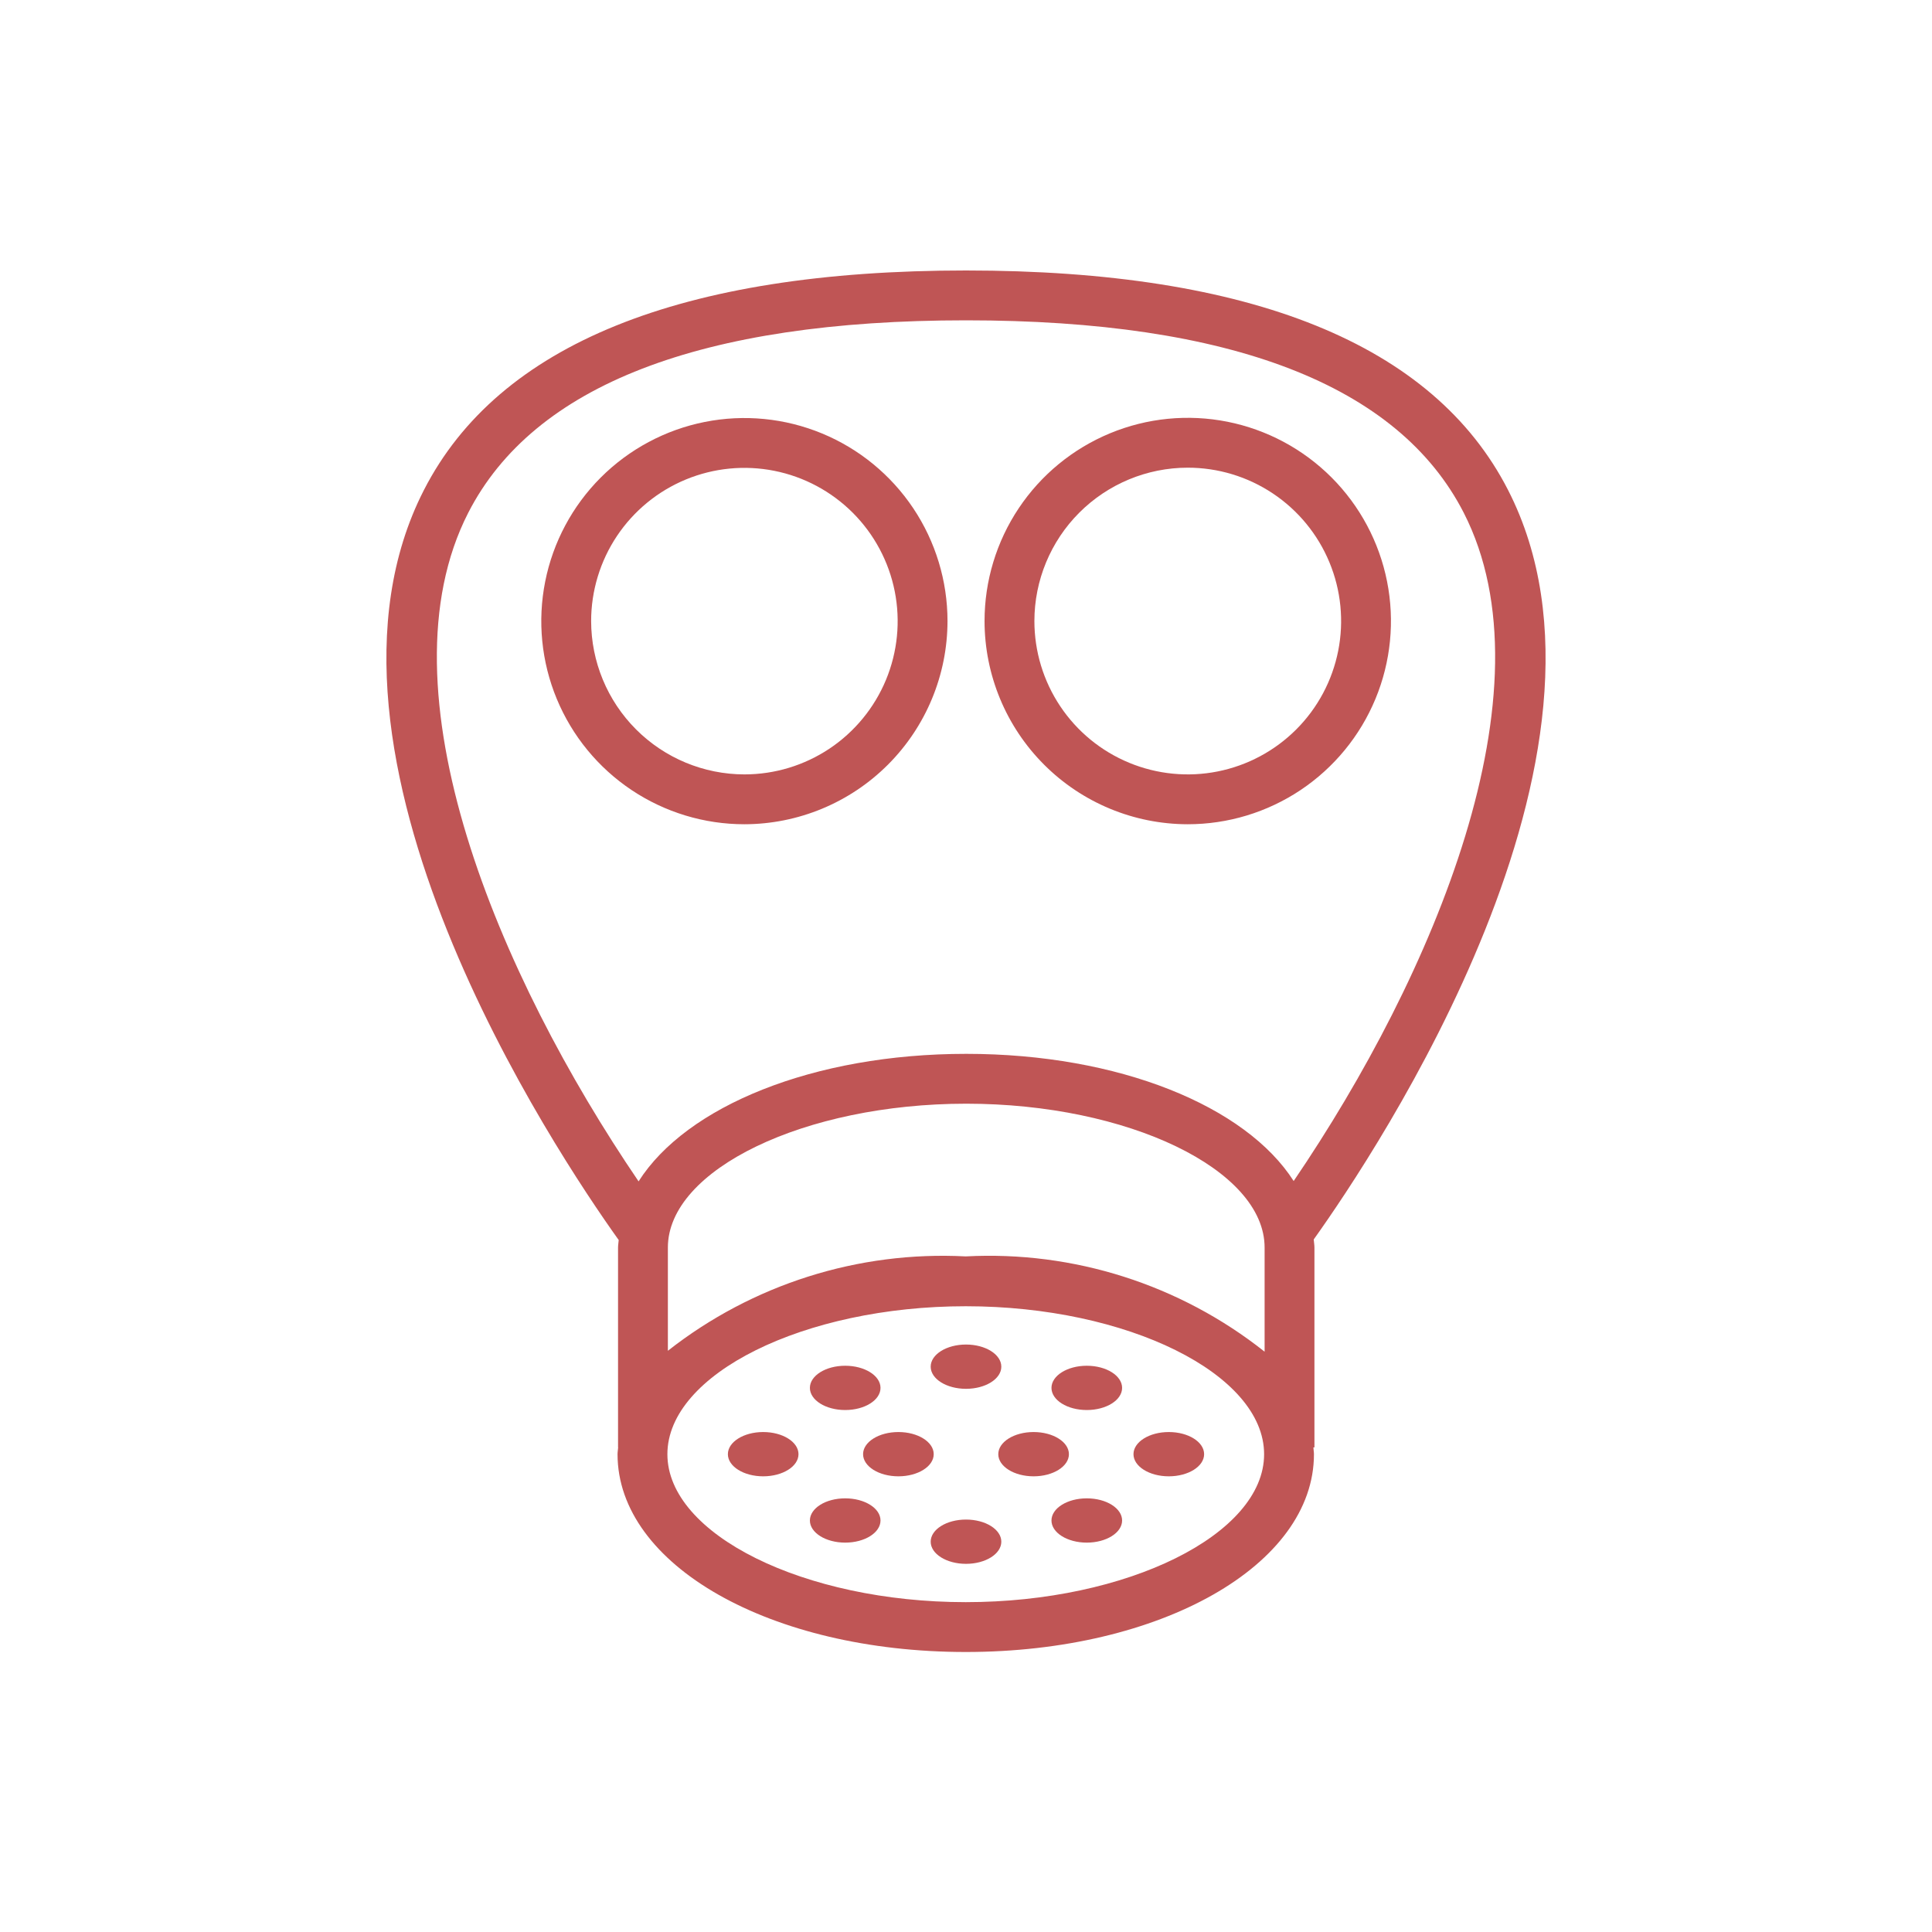
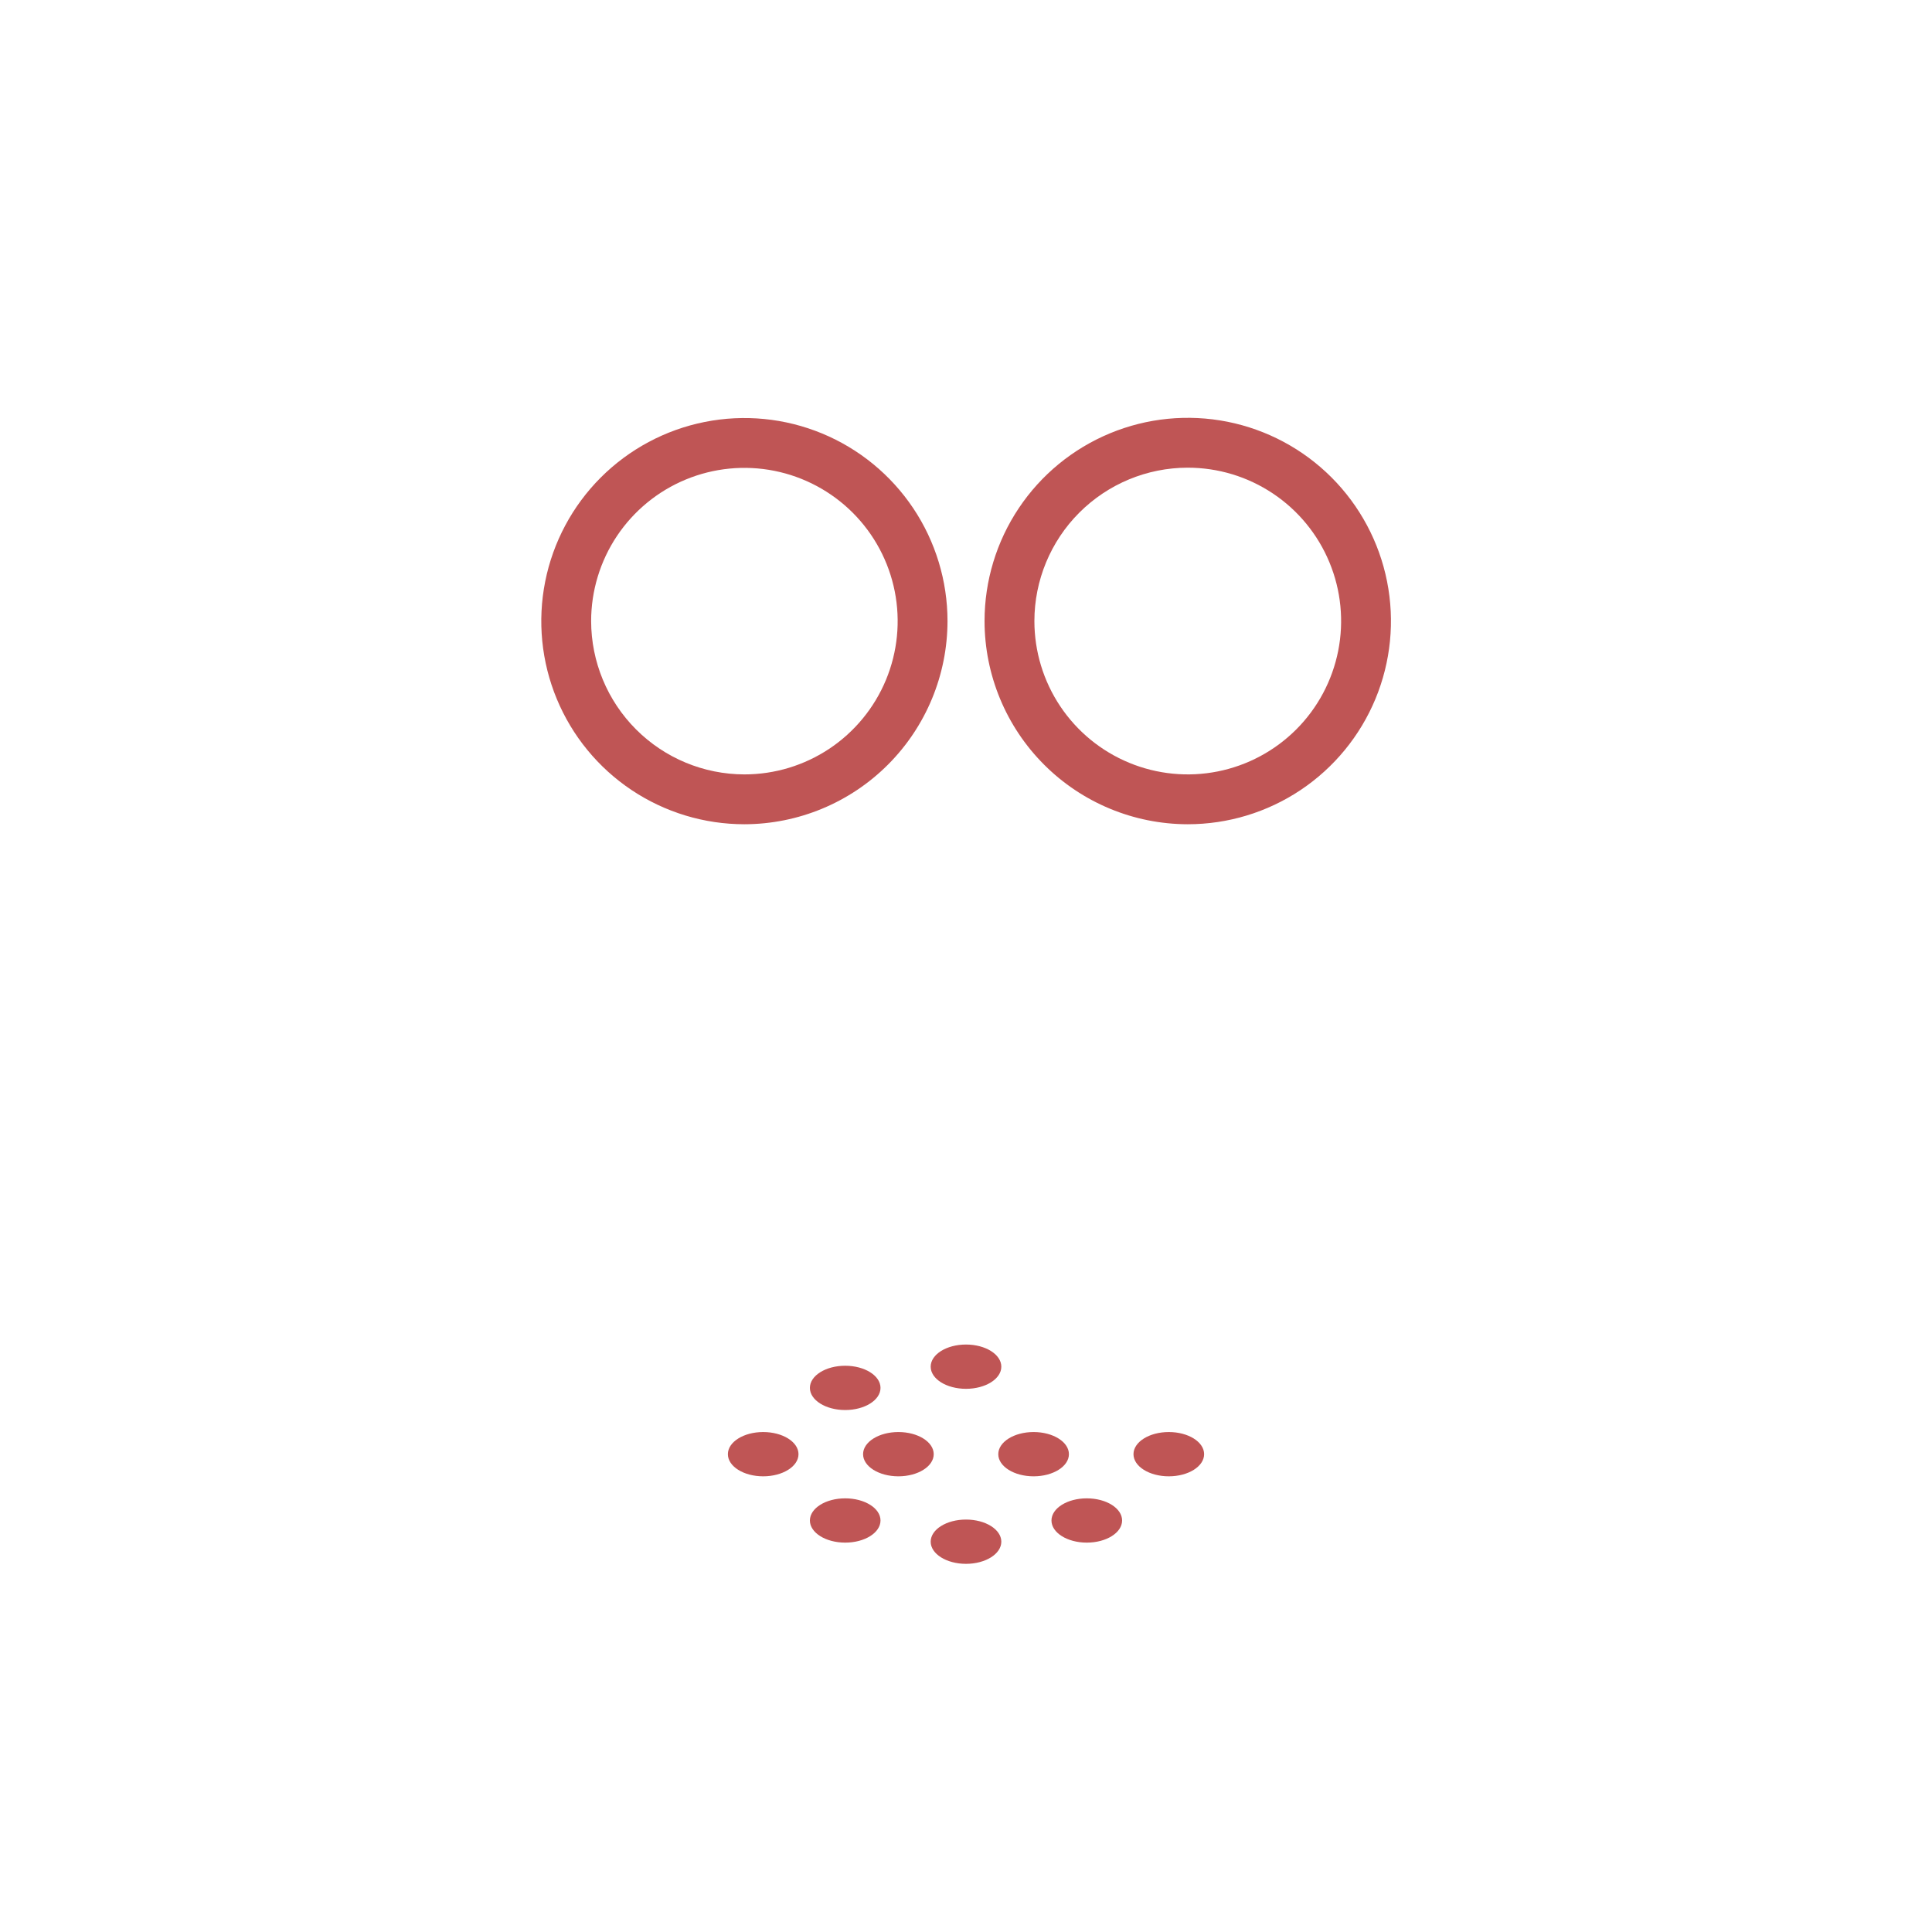
<svg xmlns="http://www.w3.org/2000/svg" width="100" height="100" viewBox="0 0 100 100" fill="none">
  <path d="M50 80.944C51.01 80.944 51.828 80.431 51.828 79.798C51.828 79.165 51.01 78.652 50 78.652C48.991 78.652 48.172 79.165 48.172 79.798C48.172 80.431 48.991 80.944 50 80.944Z" fill="#BF5555" />
-   <path d="M78.059 25.368C74.2 17.824 64.76 14 50 14C35.239 14 25.8 17.824 21.94 25.368C14.967 38.995 28.787 59.656 32.024 64.184C32.015 64.314 31.99 64.442 31.99 64.573V74.917H31.995C31.988 75.035 31.964 75.15 31.964 75.27C31.964 81.01 39.88 85.507 49.987 85.507C60.094 85.507 68.01 81.01 68.01 75.27C68.01 75.15 67.986 75.035 67.98 74.917H68.035V64.573C68.035 64.431 68.008 64.293 67.998 64.153C71.273 59.567 85.018 38.966 78.059 25.368ZM24.235 26.543C27.619 19.932 36.288 16.58 50 16.58C63.712 16.58 72.381 19.932 75.764 26.543C80.456 35.714 74.198 50.487 66.96 61.13C64.484 57.256 57.931 54.547 50.013 54.547C42.081 54.547 35.519 57.265 33.053 61.148C25.81 50.505 19.541 35.719 24.235 26.543ZM65.456 69.963C61.073 66.489 55.572 64.735 49.987 65.031C44.426 64.741 38.949 66.477 34.569 69.916V64.573C34.569 60.537 41.641 57.127 50.013 57.127C58.384 57.127 65.456 60.537 65.456 64.573L65.456 69.963ZM49.987 82.927C41.616 82.927 34.544 79.42 34.544 75.27C34.544 71.118 41.616 67.611 49.987 67.611C58.359 67.611 65.43 71.118 65.43 75.27C65.43 79.42 58.359 82.927 49.987 82.927Z" fill="#BF5555" />
  <path d="M49.043 32.145C49.042 30.066 48.424 28.034 47.269 26.306C46.113 24.578 44.471 23.231 42.55 22.436C40.628 21.641 38.515 21.434 36.476 21.84C34.437 22.246 32.564 23.248 31.094 24.718C29.625 26.189 28.624 28.062 28.219 30.101C27.813 32.14 28.022 34.254 28.818 36.174C29.613 38.095 30.961 39.737 32.69 40.892C34.419 42.047 36.451 42.663 38.53 42.663C41.318 42.659 43.99 41.55 45.961 39.578C47.932 37.606 49.04 34.933 49.043 32.145V32.145ZM30.597 32.145C30.598 30.576 31.064 29.043 31.936 27.739C32.809 26.435 34.048 25.419 35.498 24.819C36.947 24.22 38.542 24.063 40.081 24.37C41.619 24.677 43.032 25.433 44.141 26.542C45.25 27.652 46.005 29.066 46.311 30.604C46.617 32.143 46.459 33.738 45.859 35.187C45.258 36.636 44.241 37.875 42.937 38.747C41.632 39.618 40.099 40.083 38.53 40.083C36.426 40.08 34.409 39.243 32.922 37.754C31.435 36.266 30.599 34.249 30.597 32.145V32.145Z" fill="#BF5555" />
  <path d="M61.473 42.663C63.553 42.664 65.587 42.048 67.318 40.893C69.048 39.737 70.397 38.095 71.194 36.173C71.99 34.252 72.2 32.137 71.794 30.096C71.389 28.055 70.388 26.181 68.917 24.709C67.446 23.238 65.572 22.236 63.532 21.829C61.491 21.423 59.376 21.631 57.454 22.427C55.532 23.223 53.889 24.571 52.733 26.301C51.577 28.031 50.96 30.064 50.96 32.145C50.962 34.933 52.07 37.606 54.041 39.578C56.012 41.55 58.685 42.659 61.473 42.663V42.663ZM61.473 24.207C63.043 24.206 64.578 24.67 65.884 25.542C67.19 26.414 68.209 27.653 68.81 29.104C69.412 30.554 69.57 32.15 69.264 33.691C68.958 35.231 68.203 36.646 67.093 37.756C65.983 38.867 64.568 39.623 63.028 39.93C61.488 40.237 59.892 40.08 58.441 39.479C56.99 38.879 55.75 37.861 54.878 36.556C54.005 35.25 53.54 33.715 53.54 32.145C53.541 30.041 54.377 28.023 55.864 26.535C57.352 25.047 59.369 24.209 61.473 24.207V24.207Z" fill="#BF5555" />
  <path d="M43.747 79.846C44.757 79.846 45.575 79.333 45.575 78.7C45.575 78.067 44.757 77.554 43.747 77.554C42.738 77.554 41.92 78.067 41.92 78.7C41.92 79.333 42.738 79.846 43.747 79.846Z" fill="#BF5555" />
  <path d="M56.252 79.846C57.262 79.846 58.08 79.333 58.08 78.7C58.08 78.067 57.262 77.554 56.252 77.554C55.243 77.554 54.424 78.067 54.424 78.7C54.424 79.333 55.243 79.846 56.252 79.846Z" fill="#BF5555" />
  <path d="M50 71.885C51.01 71.885 51.828 71.372 51.828 70.739C51.828 70.106 51.01 69.593 50 69.593C48.991 69.593 48.172 70.106 48.172 70.739C48.172 71.372 48.991 71.885 50 71.885Z" fill="#BF5555" />
  <path d="M43.747 72.983C44.757 72.983 45.575 72.47 45.575 71.837C45.575 71.204 44.757 70.691 43.747 70.691C42.738 70.691 41.92 71.204 41.92 71.837C41.92 72.47 42.738 72.983 43.747 72.983Z" fill="#BF5555" />
-   <path d="M56.252 72.983C57.262 72.983 58.08 72.47 58.08 71.837C58.08 71.204 57.262 70.691 56.252 70.691C55.243 70.691 54.424 71.204 54.424 71.837C54.424 72.47 55.243 72.983 56.252 72.983Z" fill="#BF5555" />
  <path d="M39.502 76.414C40.512 76.414 41.33 75.901 41.33 75.268C41.33 74.635 40.512 74.122 39.502 74.122C38.493 74.122 37.675 74.635 37.675 75.268C37.675 75.901 38.493 76.414 39.502 76.414Z" fill="#BF5555" />
  <path d="M46.501 76.414C47.51 76.414 48.329 75.901 48.329 75.268C48.329 74.635 47.51 74.122 46.501 74.122C45.491 74.122 44.673 74.635 44.673 75.268C44.673 75.901 45.491 76.414 46.501 76.414Z" fill="#BF5555" />
  <path d="M53.499 76.414C54.508 76.414 55.327 75.901 55.327 75.268C55.327 74.635 54.508 74.122 53.499 74.122C52.489 74.122 51.671 74.635 51.671 75.268C51.671 75.901 52.489 76.414 53.499 76.414Z" fill="#BF5555" />
  <path d="M60.497 76.414C61.507 76.414 62.325 75.901 62.325 75.268C62.325 74.635 61.507 74.122 60.497 74.122C59.488 74.122 58.669 74.635 58.669 75.268C58.669 75.901 59.488 76.414 60.497 76.414Z" fill="#BF5555" />
</svg>